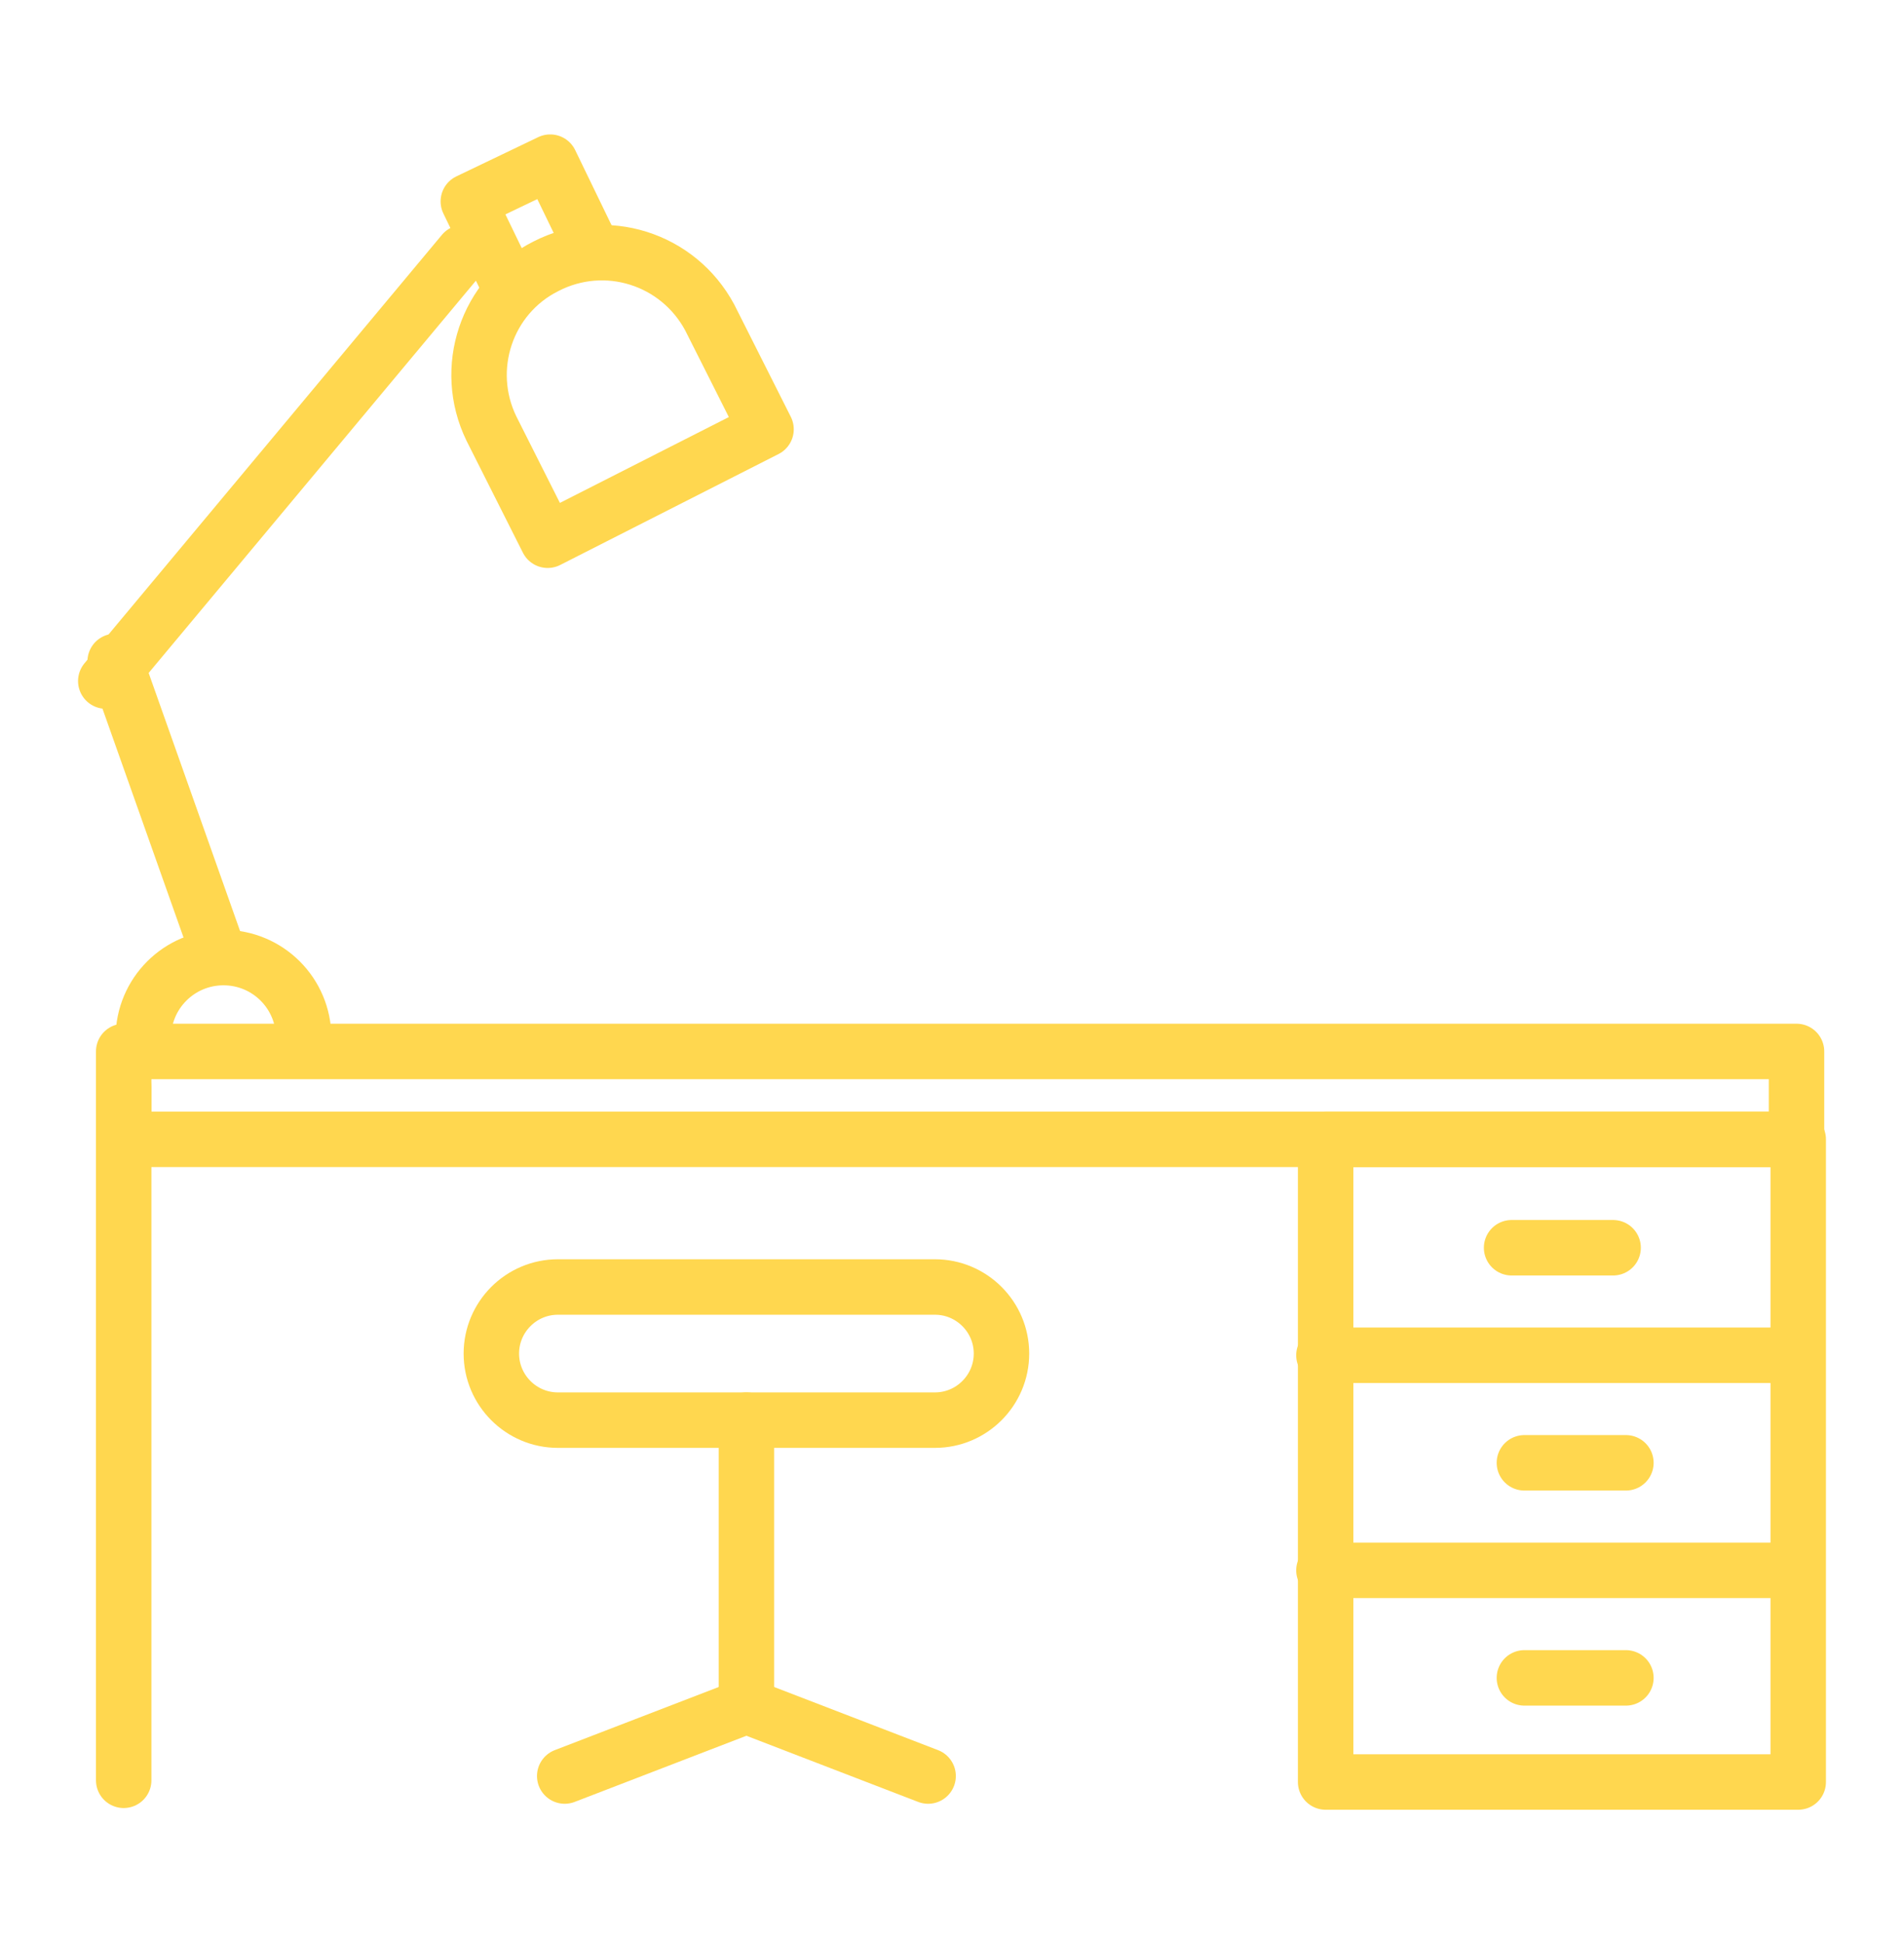
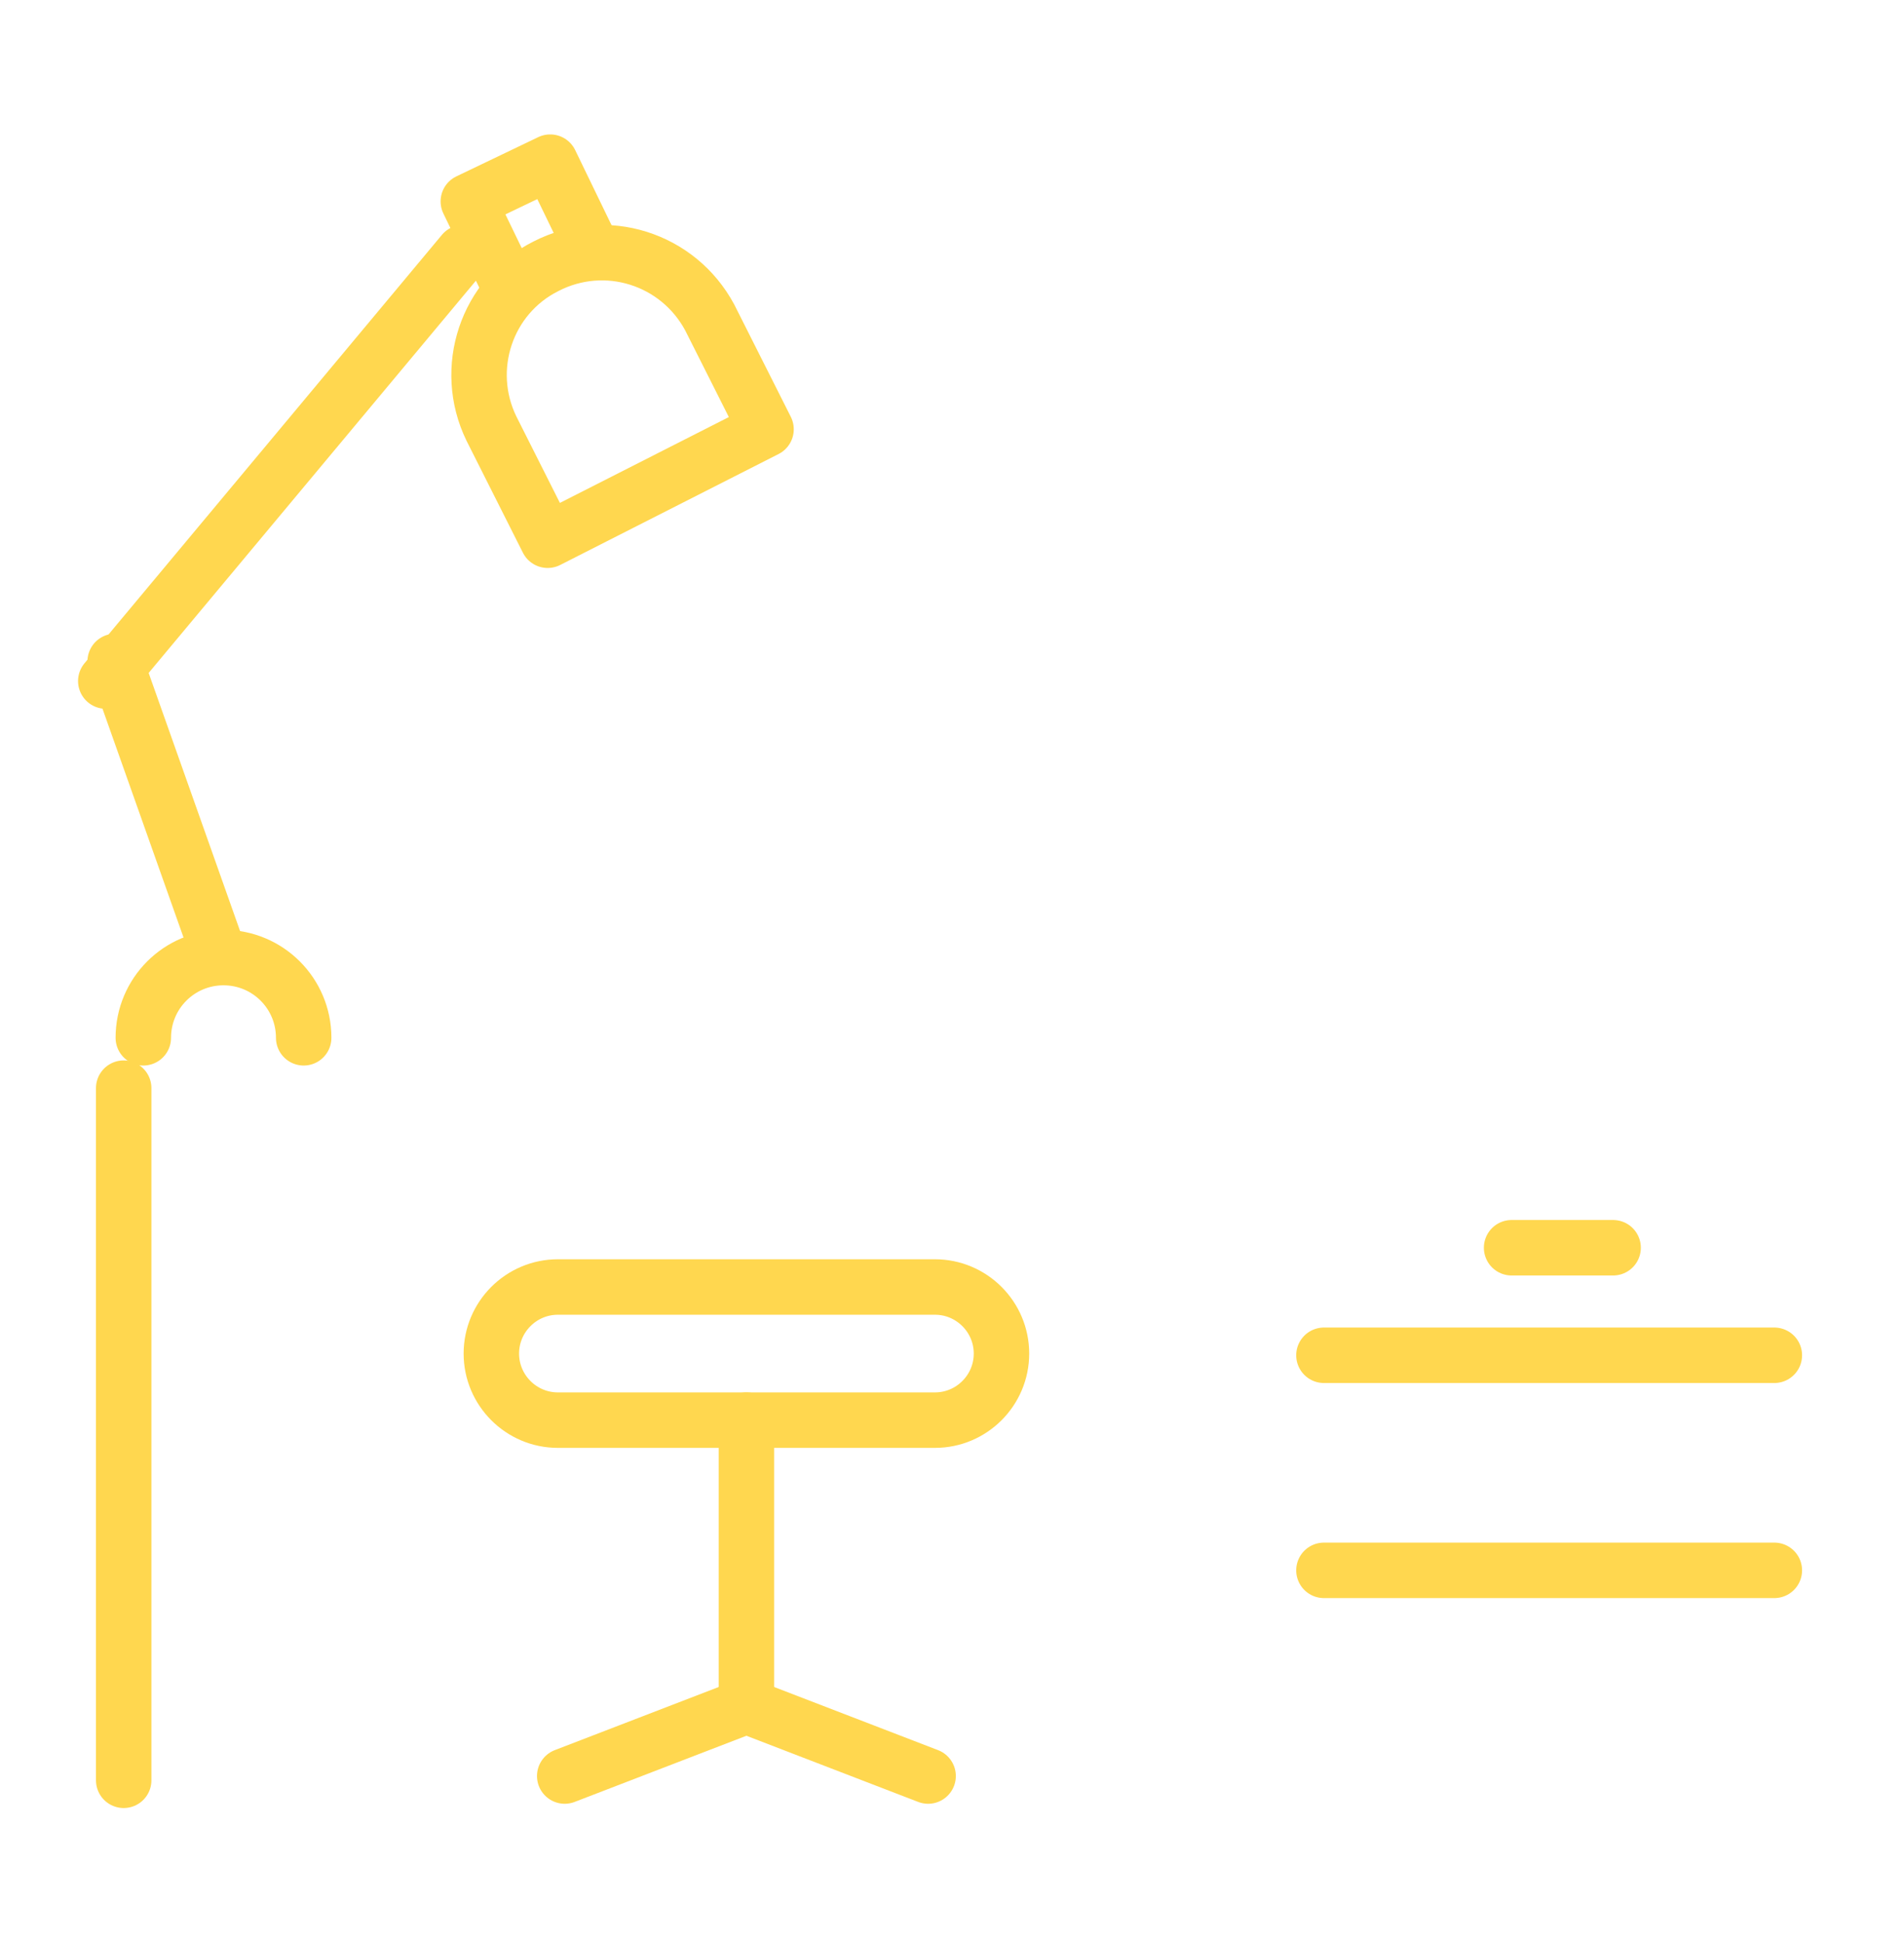
<svg xmlns="http://www.w3.org/2000/svg" version="1.1" id="Layer_1" x="0px" y="0px" viewBox="0 0 223.2 227.7" style="enable-background:new 0 0 223.2 227.7;" xml:space="preserve">
  <style type="text/css">
	.st0{fill:none;stroke:#FFD74F;stroke-width:6;stroke-linecap:round;stroke-miterlimit:10;}
	.st1{fill:none;stroke:#FFD74F;stroke-width:6;stroke-linecap:round;stroke-linejoin:round;stroke-miterlimit:10;}
	.st2{fill:#FFD74F;}
	.st3{fill:none;stroke:#FFD74F;stroke-width:5.165;stroke-linecap:round;stroke-linejoin:round;stroke-miterlimit:10;}
	.st4{fill:none;stroke:#FFD74F;stroke-width:6.5;stroke-linecap:round;stroke-linejoin:round;stroke-miterlimit:10;}
	.st5{stroke:#FFFFFF;stroke-width:2;}
	.st6{fill:#FFFFFF;}
	.st7{fill:none;stroke:#FFD74F;stroke-width:7;stroke-linecap:round;stroke-miterlimit:10;}
	.st8{fill:none;stroke:#FFD74F;stroke-width:5.165;stroke-linecap:round;stroke-miterlimit:10;}
</style>
  <g>
-     <polygon class="st4" points="210.8,208.8 174.7,208.8 155.4,208.8 155.4,133.5 210.8,133.5  " />
    <line class="st4" x1="208" y1="158.8" x2="155.2" y2="158.8" />
    <line class="st4" x1="208" y1="184" x2="155.2" y2="184" />
    <path class="st4" d="M64,31.2c-7,3.5-9.8,12-6.4,19l0,0l6.6,13.1l25.6-13l-6.6-13.1l0,0C79.5,30.3,71,27.6,64,31.2z" />
    <polyline class="st4" points="59.6,33.3 54.9,23.6 64.5,19 69.2,28.7  " />
-     <rect x="14.5" y="123.2" class="st4" width="196.1" height="10.3" />
    <line class="st4" x1="14.5" y1="208.6" x2="14.5" y2="127.5" />
    <path class="st4" d="M16.8,121.6c0-5.2,4.2-9.4,9.4-9.4s9.4,4.2,9.4,9.4" />
    <line class="st4" x1="13.5" y1="77.5" x2="25.3" y2="110.8" />
    <line class="st4" x1="12.4" y1="79.8" x2="54.3" y2="29.6" />
    <g>
      <path class="st4" d="M109.6,166.4H65.4c-4.3,0-7.8-3.5-7.8-7.8v0c0-4.3,3.5-7.8,7.8-7.8h44.2c4.3,0,7.8,3.5,7.8,7.8v0    C117.4,162.9,113.9,166.4,109.6,166.4z" />
      <polyline class="st4" points="66.2,208.1 87.5,199.9 108.8,208.1   " />
      <line class="st4" x1="87.5" y1="166.4" x2="87.5" y2="199.9" />
    </g>
    <line class="st4" x1="177.2" y1="146.2" x2="189.1" y2="146.2" />
-     <line class="st4" x1="178.7" y1="171.4" x2="190.6" y2="171.4" />
-     <line class="st4" x1="178.7" y1="196.6" x2="190.6" y2="196.6" />
  </g>
</svg>